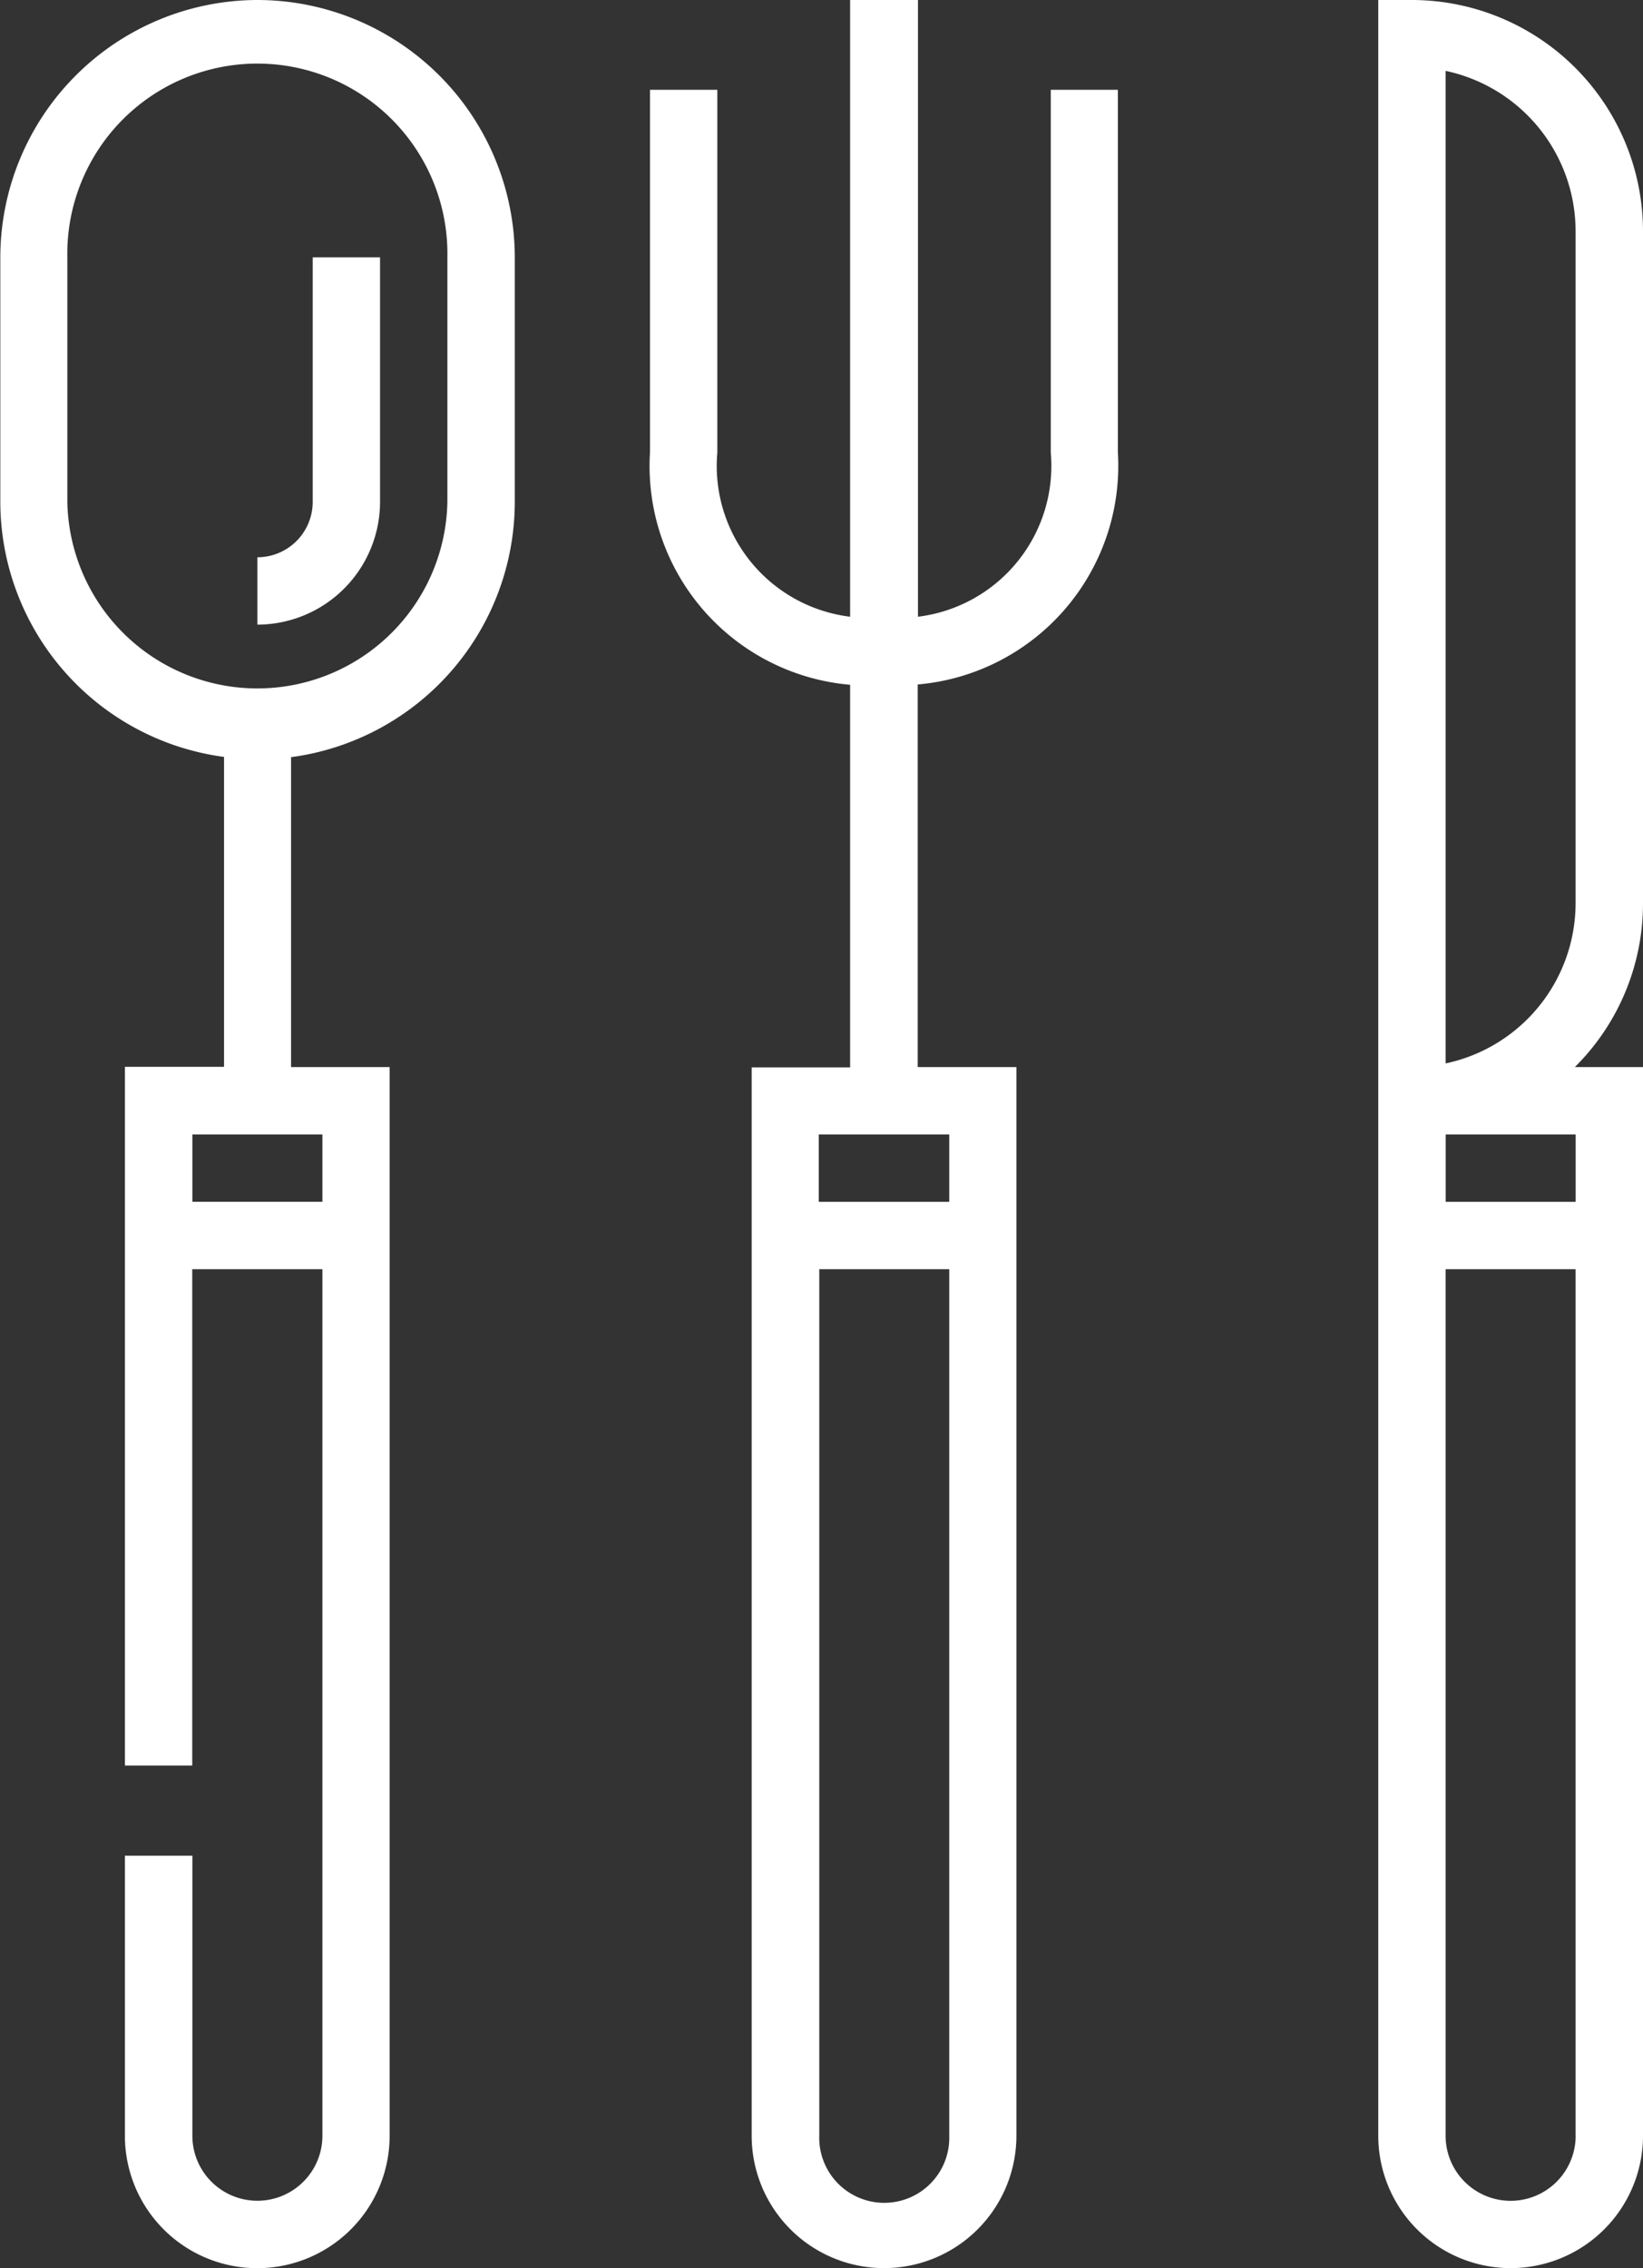
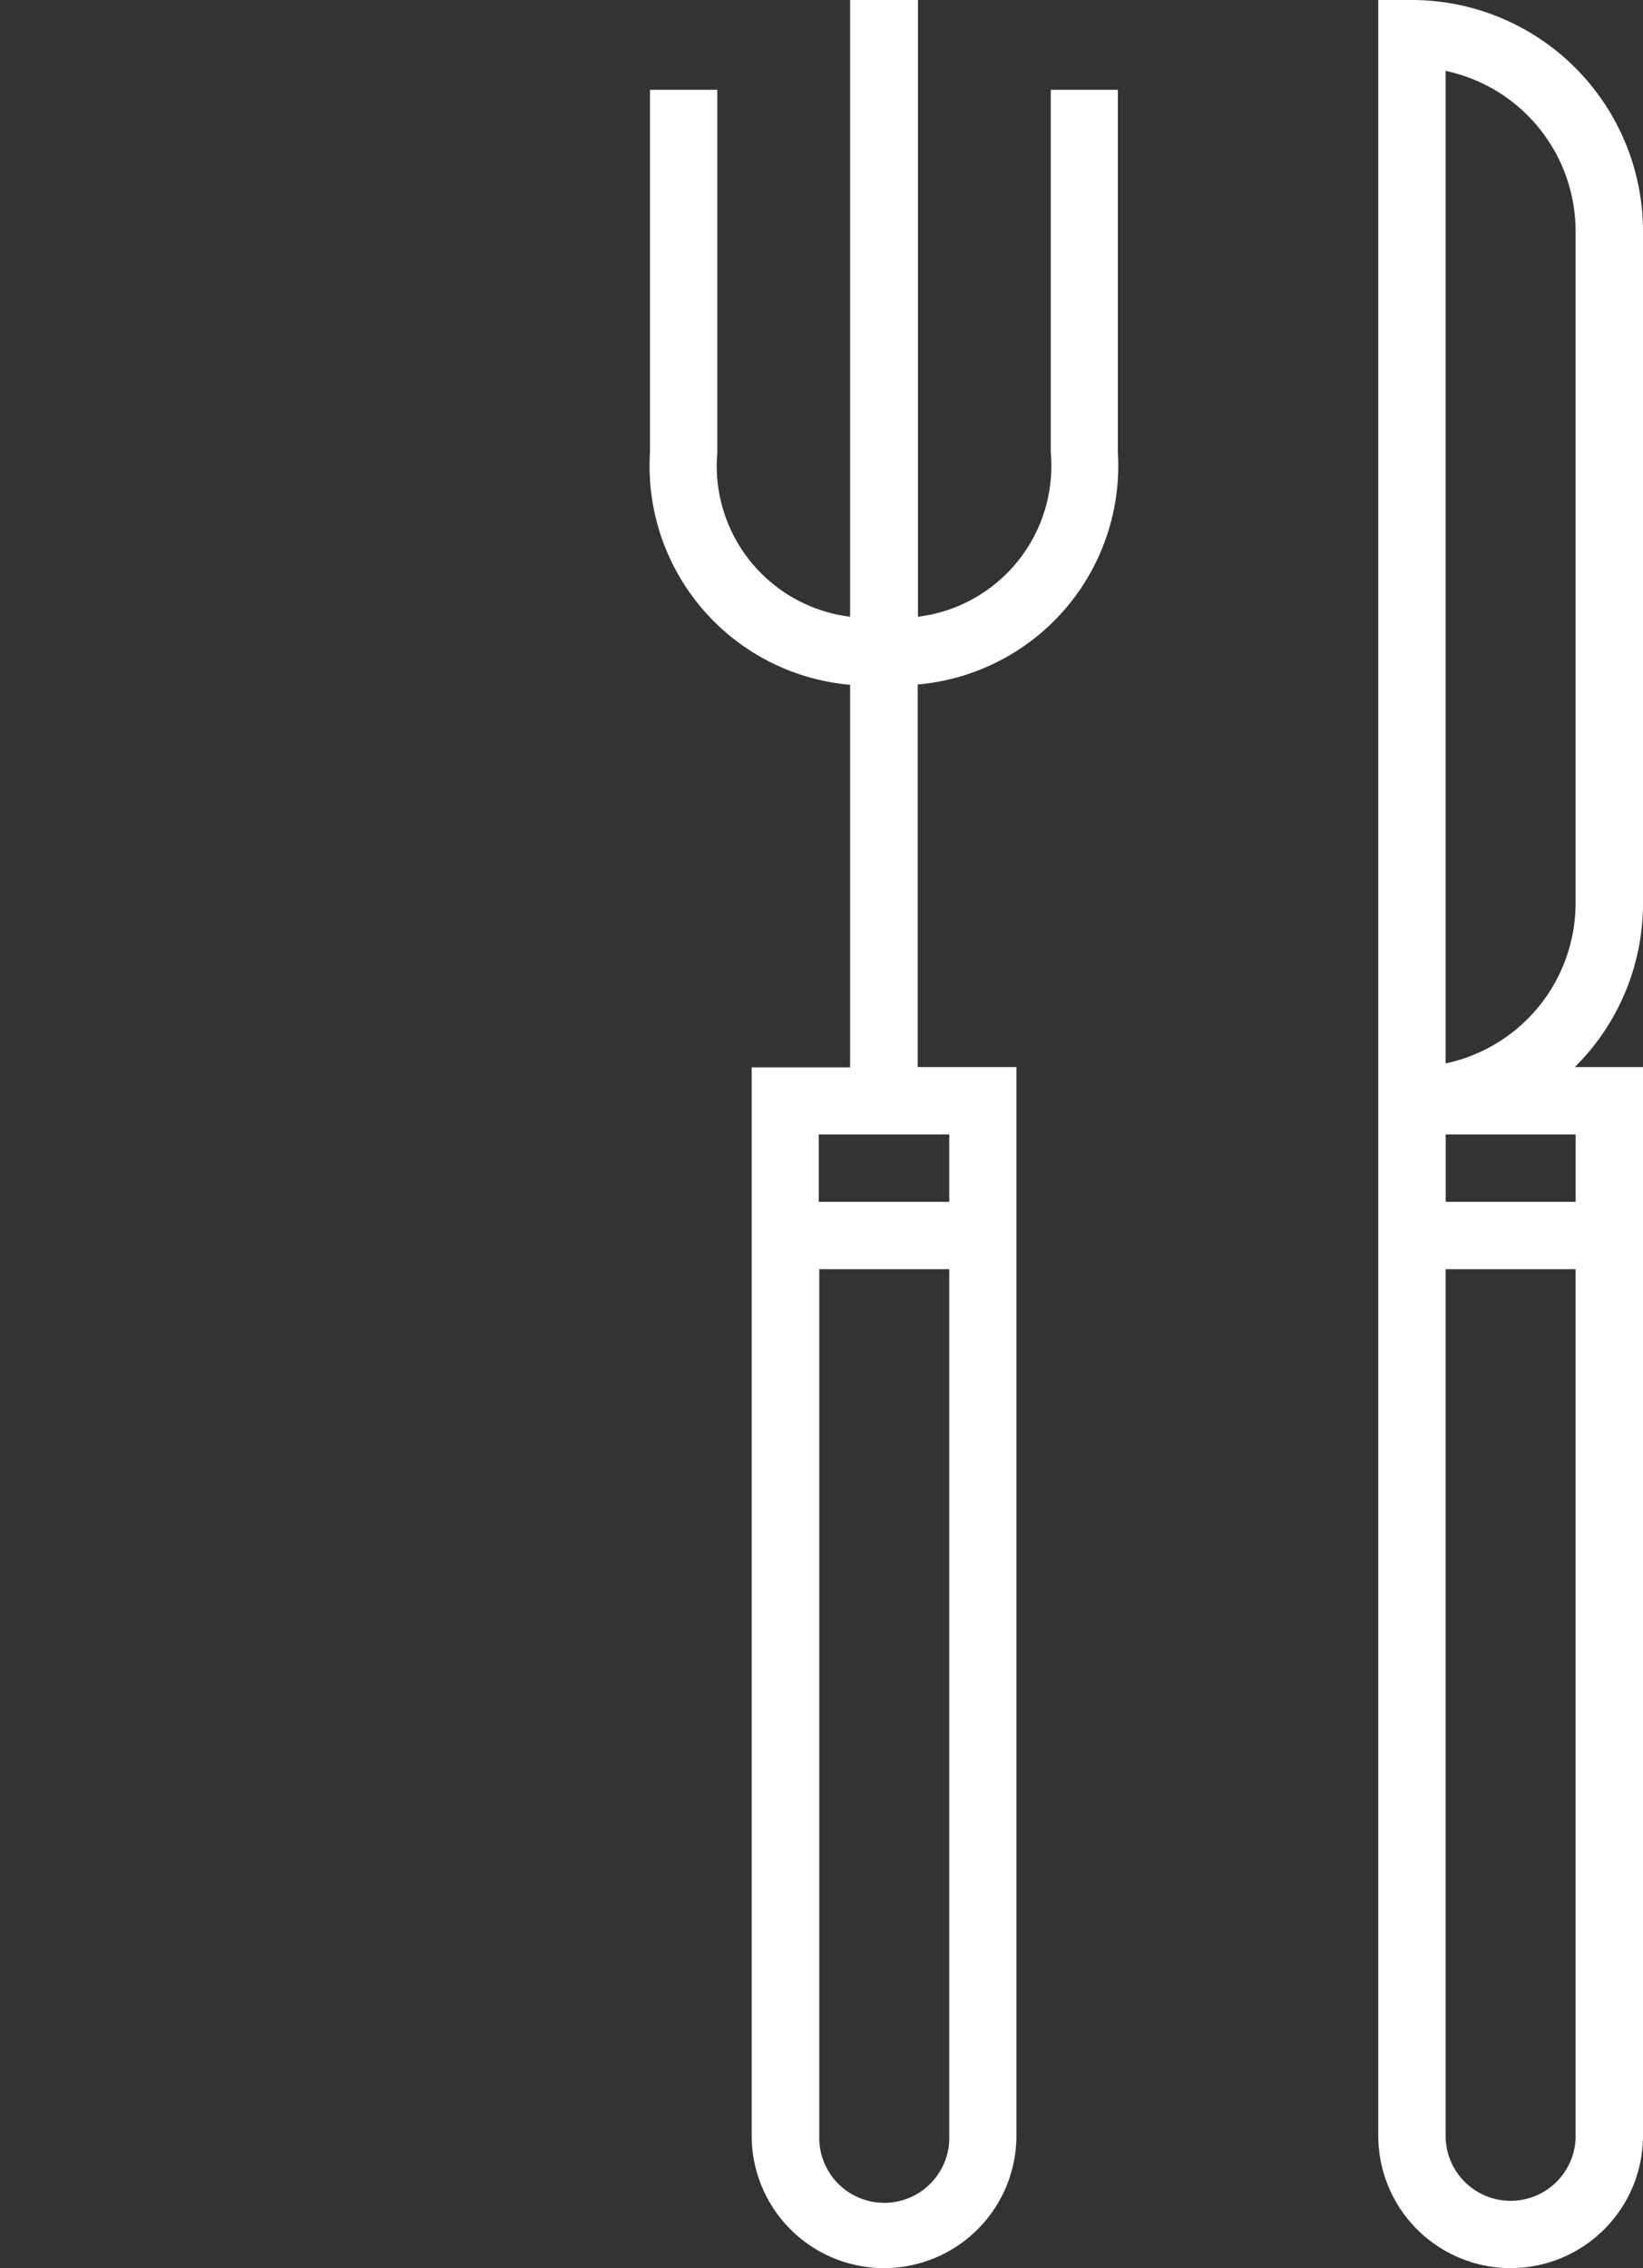
<svg xmlns="http://www.w3.org/2000/svg" width="26.203" height="36.162" viewBox="0 0 26.203 36.162">
  <rect x="0" y="0" width="26.203" height="36.162" fill="#333333" stroke="none" />
  <g id="cutlery-spoon-svgrepo-com" transform="translate(0)">
    <g id="Group_12154" data-name="Group 12154" transform="translate(0)">
      <g id="Group_12153" data-name="Group 12153" transform="translate(0)">
        <path id="Path_527" data-name="Path 527" d="M223.7,7.218a2.422,2.422,0,0,1-2.118,2.615V0H220.5V9.833a2.422,2.422,0,0,1-2.118-2.615V1.432h-1.074V7.218a3.5,3.5,0,0,0,3.192,3.7v6.1H218.93V34.051a2.111,2.111,0,0,0,4.222,0V17.013h-1.574v-6.1a3.5,3.5,0,0,0,3.192-3.7V1.432H223.7Zm-1.619,26.834a1.037,1.037,0,1,1-2.073,0V20.236h2.073V34.051Zm0-15.964v1.074H220V18.087h2.073Z" transform="translate(-206.942)" fill="#fff" />
        <path id="Path_528" data-name="Path 528" d="M384.852,17.013a3.673,3.673,0,0,0,1.087-2.611V3.685A3.689,3.689,0,0,0,382.254,0h-.537V34.051a2.111,2.111,0,0,0,4.222,0V17.013ZM382.791,1.13a2.615,2.615,0,0,1,2.073,2.555V14.4a2.615,2.615,0,0,1-2.073,2.555Zm2.074,32.922a1.037,1.037,0,0,1-2.074,0V20.236h2.073V34.051Zm0-14.89h-2.073V18.087h2.073Z" transform="translate(-359.736)" fill="#fff" />
-         <path id="Path_529" data-name="Path 529" d="M74.613,0a4.109,4.109,0,0,0-4.1,4.1V8a4.11,4.11,0,0,0,3.568,4.068v4.941H72.5v11.14h1.074V20.236H75.65V34.051a1.037,1.037,0,0,1-2.074,0V29.586H72.5v4.466a2.111,2.111,0,0,0,4.222,0V17.013H75.15V12.072A4.11,4.11,0,0,0,78.718,8V4.1A4.109,4.109,0,0,0,74.613,0ZM75.65,18.087v1.074H73.576V18.087ZM77.643,8a3.031,3.031,0,0,1-6.061,0V4.1a3.031,3.031,0,1,1,6.061,0Z" transform="translate(-70.508)" fill="#fff" />
-         <path id="Path_530" data-name="Path 530" d="M129.507,62.015a.883.883,0,0,1-.882.882v1.074a1.959,1.959,0,0,0,1.956-1.956v-3.9h-1.074Z" transform="translate(-124.52 -54.012)" fill="#fff" />
      </g>
    </g>
  </g>
</svg>